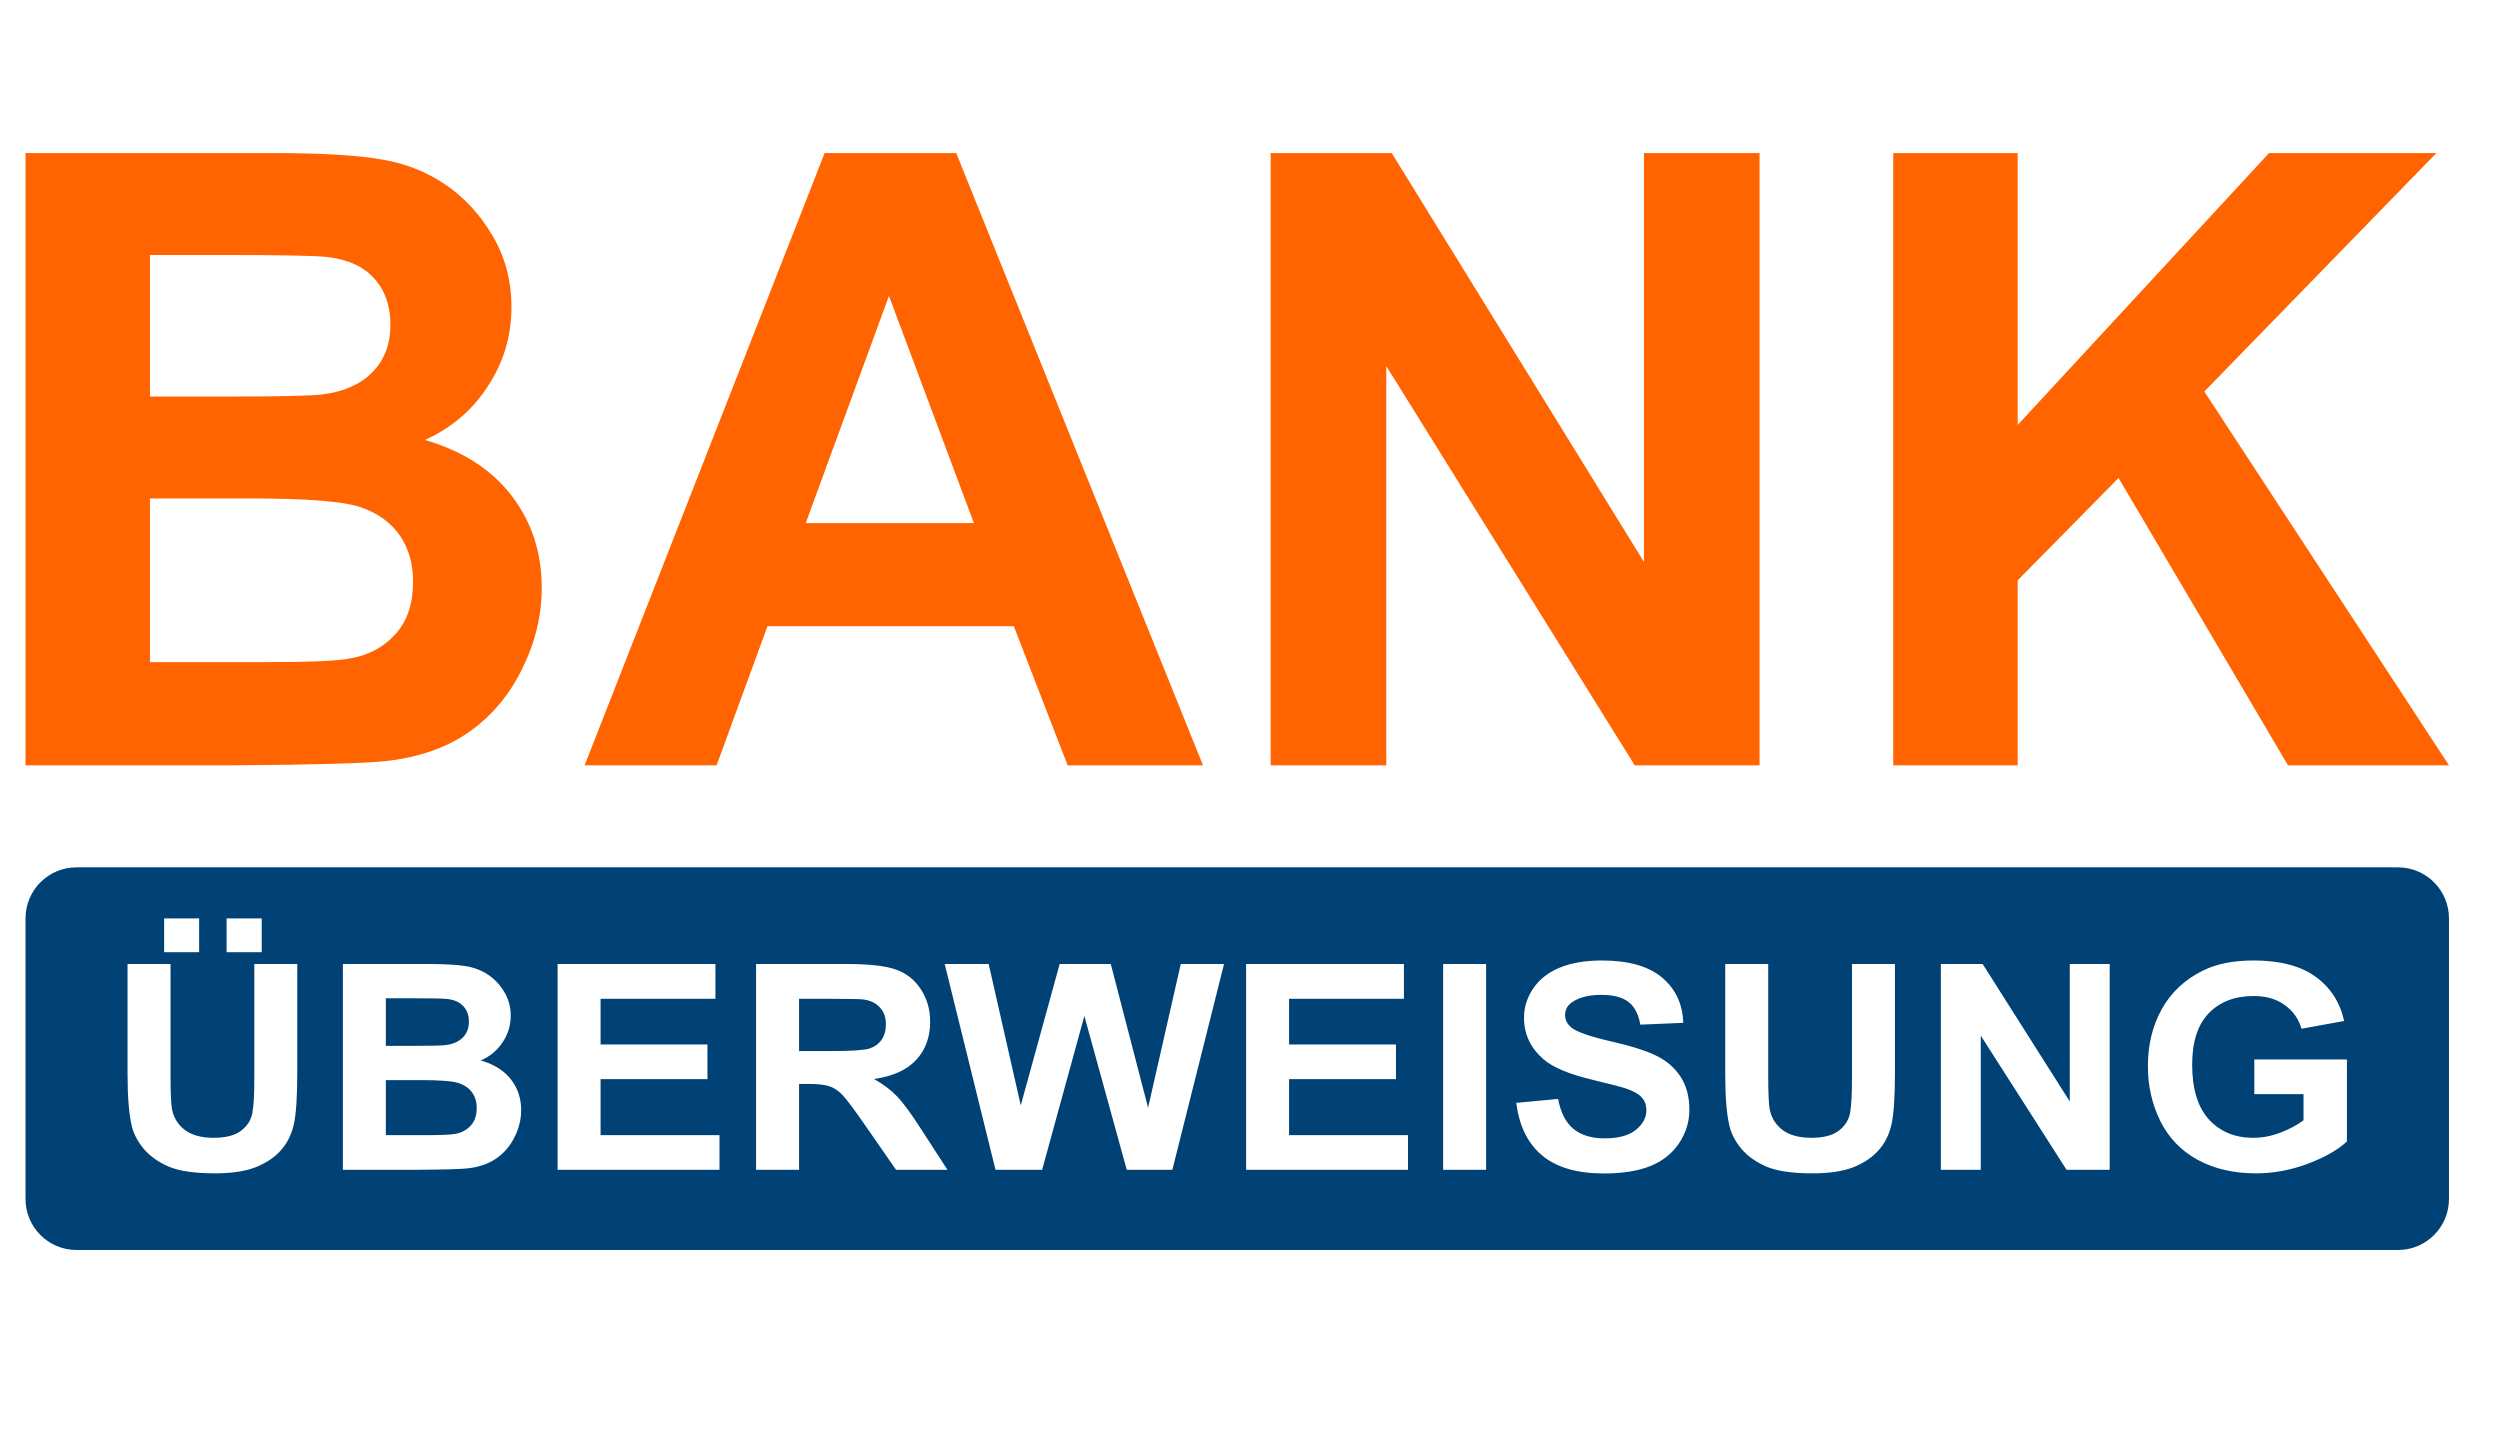
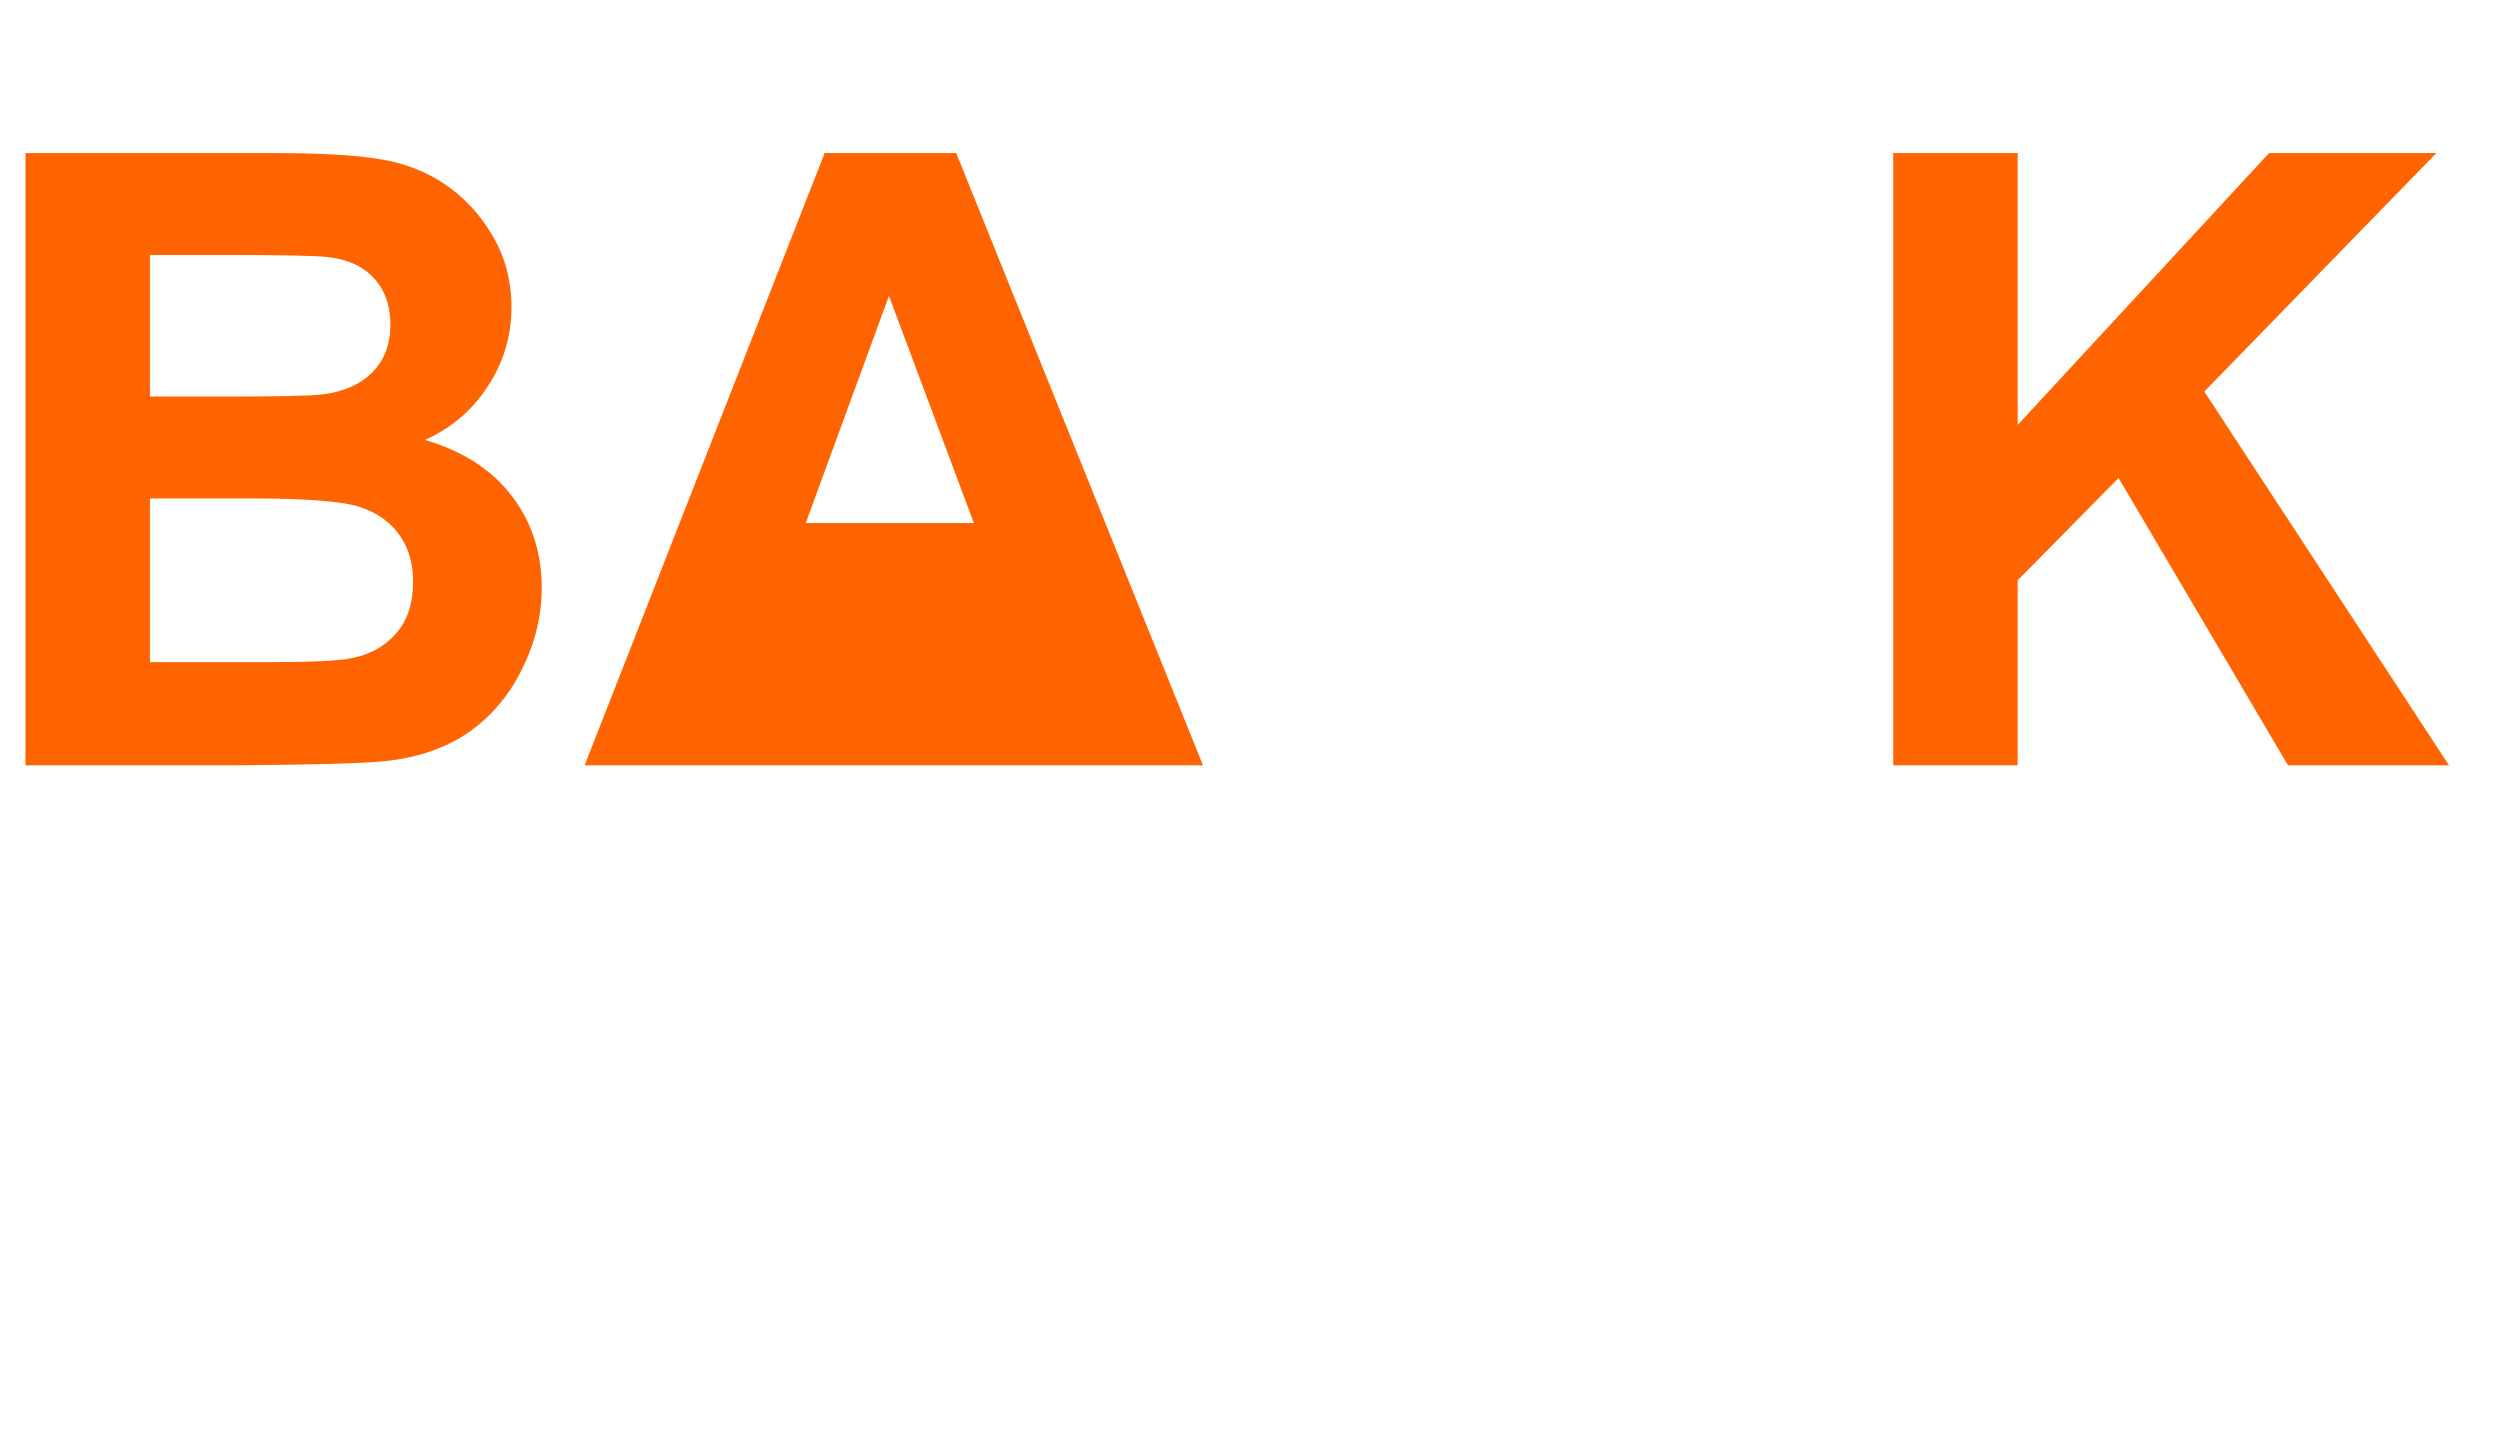
<svg xmlns="http://www.w3.org/2000/svg" width="98" height="56" viewBox="0 0 98 56" fill="none">
-   <path fill-rule="evenodd" clip-rule="evenodd" d="M3 34C1.895 34 1 34.895 1 36V47C1 48.105 1.895 49 3 49H94C95.105 49 96 48.105 96 47V36C96 34.895 95.105 34 94 34H3ZM5 37.789H6.685V42.158C6.685 42.852 6.706 43.301 6.747 43.507C6.819 43.837 6.99 44.103 7.26 44.305C7.533 44.503 7.905 44.602 8.375 44.602C8.853 44.602 9.214 44.508 9.456 44.321C9.699 44.131 9.845 43.898 9.895 43.623C9.944 43.347 9.969 42.891 9.969 42.252V37.789H11.653V42.026C11.653 42.995 11.608 43.679 11.517 44.079C11.426 44.479 11.257 44.817 11.01 45.092C10.767 45.367 10.441 45.587 10.031 45.752C9.621 45.914 9.086 45.995 8.426 45.995C7.629 45.995 7.024 45.906 6.611 45.73C6.201 45.55 5.876 45.319 5.637 45.037C5.398 44.751 5.241 44.452 5.165 44.14C5.055 43.678 5 42.995 5 42.093V37.789ZM6.434 37.326V36H7.806V37.326H6.434ZM8.882 37.326V36H10.259V37.326H8.882ZM13.441 37.789H16.776C17.436 37.789 17.927 37.816 18.25 37.871C18.576 37.923 18.866 38.033 19.121 38.201C19.379 38.37 19.593 38.596 19.764 38.878C19.934 39.157 20.02 39.471 20.02 39.819C20.02 40.197 19.914 40.544 19.701 40.86C19.492 41.175 19.208 41.412 18.847 41.57C19.356 41.713 19.747 41.957 20.02 42.302C20.293 42.647 20.43 43.052 20.43 43.518C20.43 43.885 20.34 44.242 20.162 44.591C19.988 44.936 19.747 45.213 19.439 45.422C19.136 45.628 18.76 45.754 18.312 45.802C18.032 45.831 17.354 45.85 16.28 45.857H13.441V37.789ZM15.125 39.132V40.997H16.229C16.886 40.997 17.294 40.988 17.453 40.97C17.741 40.937 17.967 40.841 18.13 40.684C18.297 40.522 18.381 40.311 18.381 40.051C18.381 39.801 18.309 39.599 18.164 39.445C18.024 39.288 17.813 39.192 17.533 39.159C17.366 39.141 16.886 39.132 16.093 39.132H15.125ZM15.125 42.34V44.498H16.685C17.292 44.498 17.677 44.481 17.84 44.448C18.09 44.404 18.293 44.298 18.449 44.129C18.608 43.956 18.688 43.727 18.688 43.441C18.688 43.199 18.627 42.993 18.506 42.824C18.384 42.656 18.208 42.533 17.977 42.456C17.749 42.379 17.252 42.34 16.485 42.34H15.125ZM21.858 37.789V45.857H28.204V44.498H23.543V42.302H27.732V40.942H23.543V39.154H28.045V37.789H21.858ZM29.638 45.857V37.789H33.184C34.076 37.789 34.723 37.862 35.125 38.009C35.531 38.152 35.855 38.409 36.098 38.779C36.341 39.15 36.462 39.574 36.462 40.051C36.462 40.656 36.279 41.157 35.91 41.553C35.542 41.946 34.992 42.193 34.26 42.296C34.624 42.502 34.924 42.727 35.159 42.973C35.398 43.219 35.719 43.656 36.121 44.283L37.14 45.857H35.125L33.907 44.101C33.474 43.474 33.178 43.079 33.019 42.918C32.86 42.753 32.691 42.641 32.513 42.582C32.334 42.52 32.052 42.489 31.665 42.489H31.323V45.857H29.638ZM31.323 41.201H32.569C33.378 41.201 33.882 41.168 34.084 41.102C34.285 41.036 34.442 40.922 34.556 40.761C34.67 40.599 34.727 40.397 34.727 40.155C34.727 39.884 34.651 39.665 34.499 39.5C34.351 39.331 34.14 39.225 33.867 39.181C33.731 39.163 33.321 39.154 32.638 39.154H31.323V41.201ZM37.032 37.789L39.024 45.857H40.851L42.507 39.825L44.169 45.857H45.956L47.982 37.789H46.286L45.005 43.424L43.543 37.789H41.539L40.014 43.331L38.756 37.789H37.032ZM48.847 45.857V37.789H55.034V39.154H50.532V40.942H54.721V42.302H50.532V44.498H55.193V45.857H48.847ZM56.571 37.789V45.857H58.255V37.789H56.571ZM59.439 43.232L61.078 43.078C61.177 43.61 61.376 44 61.676 44.25C61.979 44.499 62.387 44.624 62.899 44.624C63.442 44.624 63.85 44.514 64.123 44.294C64.4 44.07 64.539 43.81 64.539 43.512C64.539 43.322 64.48 43.16 64.362 43.028C64.248 42.892 64.047 42.775 63.759 42.676C63.562 42.61 63.112 42.492 62.41 42.324C61.507 42.107 60.873 41.841 60.509 41.526C59.997 41.082 59.741 40.541 59.741 39.902C59.741 39.491 59.86 39.108 60.099 38.752C60.342 38.392 60.689 38.119 61.141 37.932C61.596 37.745 62.144 37.651 62.786 37.651C63.833 37.651 64.62 37.873 65.148 38.317C65.679 38.761 65.958 39.353 65.984 40.095L64.3 40.166C64.228 39.752 64.072 39.454 63.833 39.275C63.598 39.091 63.243 38.999 62.769 38.999C62.279 38.999 61.896 39.097 61.619 39.291C61.441 39.416 61.351 39.583 61.351 39.792C61.351 39.983 61.435 40.146 61.602 40.282C61.814 40.454 62.33 40.634 63.15 40.821C63.969 41.008 64.575 41.203 64.966 41.404C65.36 41.603 65.667 41.876 65.888 42.224C66.111 42.569 66.223 42.997 66.223 43.507C66.223 43.969 66.091 44.402 65.825 44.806C65.559 45.209 65.184 45.51 64.698 45.708C64.212 45.903 63.607 46 62.882 46C61.828 46 61.017 45.765 60.452 45.295C59.887 44.822 59.549 44.134 59.439 43.232ZM69.314 37.789H67.629V42.093C67.629 42.995 67.684 43.678 67.794 44.14C67.87 44.452 68.028 44.751 68.266 45.037C68.506 45.319 68.83 45.55 69.24 45.73C69.653 45.906 70.258 45.995 71.055 45.995C71.716 45.995 72.251 45.914 72.66 45.752C73.07 45.587 73.396 45.367 73.639 45.092C73.886 44.817 74.055 44.479 74.146 44.079C74.237 43.679 74.282 42.995 74.282 42.026V37.789H72.598V42.252C72.598 42.891 72.573 43.347 72.524 43.623C72.474 43.898 72.328 44.131 72.085 44.321C71.843 44.508 71.482 44.602 71.004 44.602C70.534 44.602 70.162 44.503 69.889 44.305C69.619 44.103 69.448 43.837 69.376 43.507C69.335 43.301 69.314 42.852 69.314 42.158V37.789ZM76.081 45.857V37.789H77.72L81.135 43.177V37.789H82.7V45.857H81.01L77.646 40.596V45.857H76.081ZM88.369 41.531V42.891H90.298V43.914C90.044 44.105 89.739 44.268 89.382 44.404C89.029 44.536 88.676 44.602 88.323 44.602C87.61 44.602 87.033 44.364 86.593 43.887C86.153 43.406 85.933 42.687 85.933 41.729C85.933 40.841 86.149 40.172 86.582 39.72C87.018 39.269 87.604 39.044 88.34 39.044C88.826 39.044 89.23 39.159 89.553 39.39C89.879 39.618 90.101 39.93 90.219 40.326L91.892 40.023C91.725 39.282 91.349 38.702 90.765 38.284C90.184 37.862 89.376 37.651 88.34 37.651C87.544 37.651 86.878 37.785 86.343 38.053C85.641 38.401 85.108 38.902 84.743 39.555C84.379 40.208 84.197 40.955 84.197 41.795C84.197 42.569 84.36 43.287 84.686 43.947C85.013 44.604 85.5 45.11 86.149 45.466C86.798 45.818 87.559 45.995 88.431 45.995C89.118 45.995 89.796 45.87 90.463 45.62C91.135 45.367 91.647 45.075 92 44.745V41.531H88.369Z" fill="#004276" />
  <path d="M1 6H10.656C12.568 6 13.991 6.082 14.925 6.246C15.869 6.398 16.71 6.726 17.446 7.228C18.193 7.73 18.814 8.401 19.308 9.241C19.802 10.071 20.049 11.004 20.049 12.041C20.049 13.165 19.742 14.197 19.127 15.135C18.522 16.074 17.698 16.778 16.655 17.247C18.127 17.673 19.259 18.398 20.049 19.424C20.84 20.45 21.236 21.656 21.236 23.042C21.236 24.134 20.978 25.198 20.461 26.235C19.956 27.261 19.259 28.085 18.369 28.707C17.49 29.318 16.402 29.694 15.106 29.836C14.293 29.924 12.332 29.978 9.223 30H1V6ZM5.878 9.995V15.544H9.075C10.975 15.544 12.156 15.517 12.617 15.463C13.452 15.364 14.106 15.081 14.579 14.611C15.062 14.131 15.304 13.503 15.304 12.729C15.304 11.986 15.095 11.386 14.677 10.928C14.271 10.458 13.661 10.175 12.848 10.076C12.365 10.022 10.975 9.995 8.679 9.995H5.878ZM5.878 19.539V25.956H10.393C12.151 25.956 13.266 25.907 13.738 25.809C14.463 25.678 15.051 25.361 15.501 24.86C15.963 24.346 16.193 23.664 16.193 22.813C16.193 22.093 16.018 21.482 15.666 20.98C15.315 20.477 14.804 20.112 14.134 19.883C13.474 19.654 12.035 19.539 9.816 19.539H5.878Z" fill="#FF6400" />
-   <path d="M47.157 30H41.851L39.742 24.548H30.085L28.091 30H22.917L32.326 6H37.484L47.157 30ZM38.176 20.505L34.847 11.599L31.585 20.505H38.176Z" fill="#FF6400" />
-   <path d="M49.81 30V6H54.556L64.443 22.027V6H68.975V30H64.081L54.342 14.349V30H49.81Z" fill="#FF6400" />
+   <path d="M47.157 30H41.851H30.085L28.091 30H22.917L32.326 6H37.484L47.157 30ZM38.176 20.505L34.847 11.599L31.585 20.505H38.176Z" fill="#FF6400" />
  <path d="M74.215 30V6H79.093V16.658L88.947 6H95.506L86.409 15.348L96 30H89.689L83.048 18.737L79.093 22.748V30H74.215Z" fill="#FF6400" />
</svg>